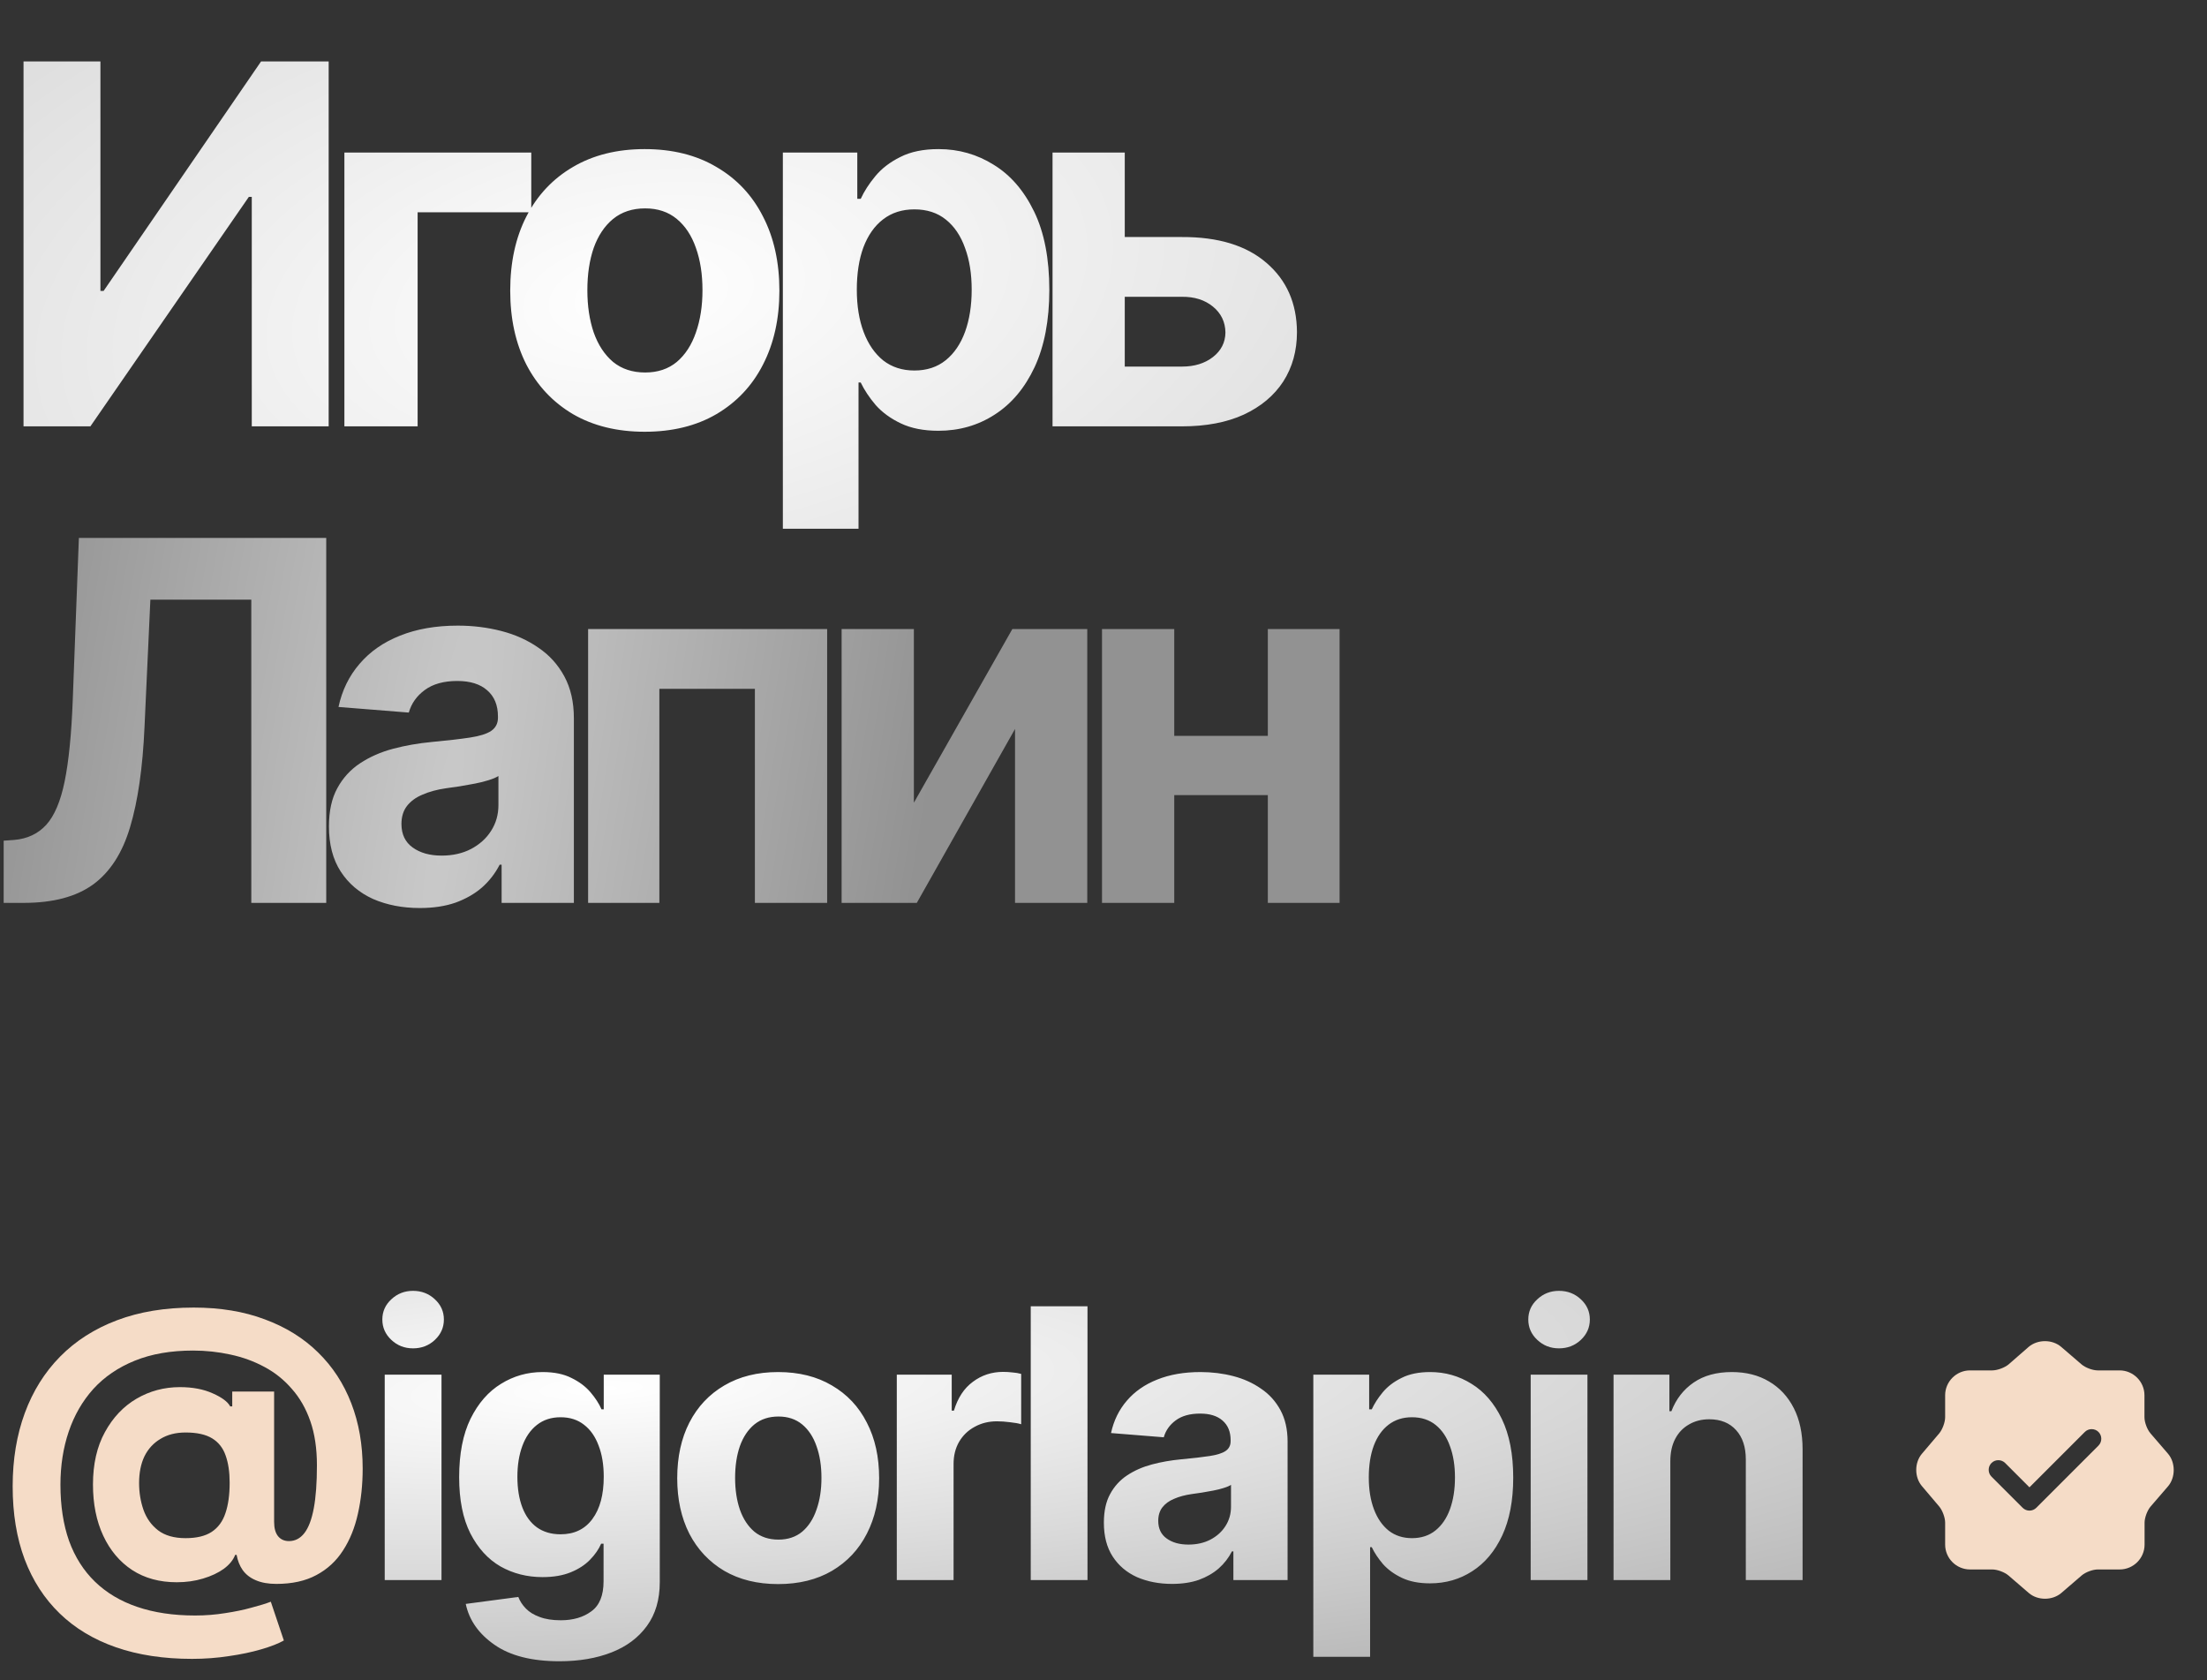
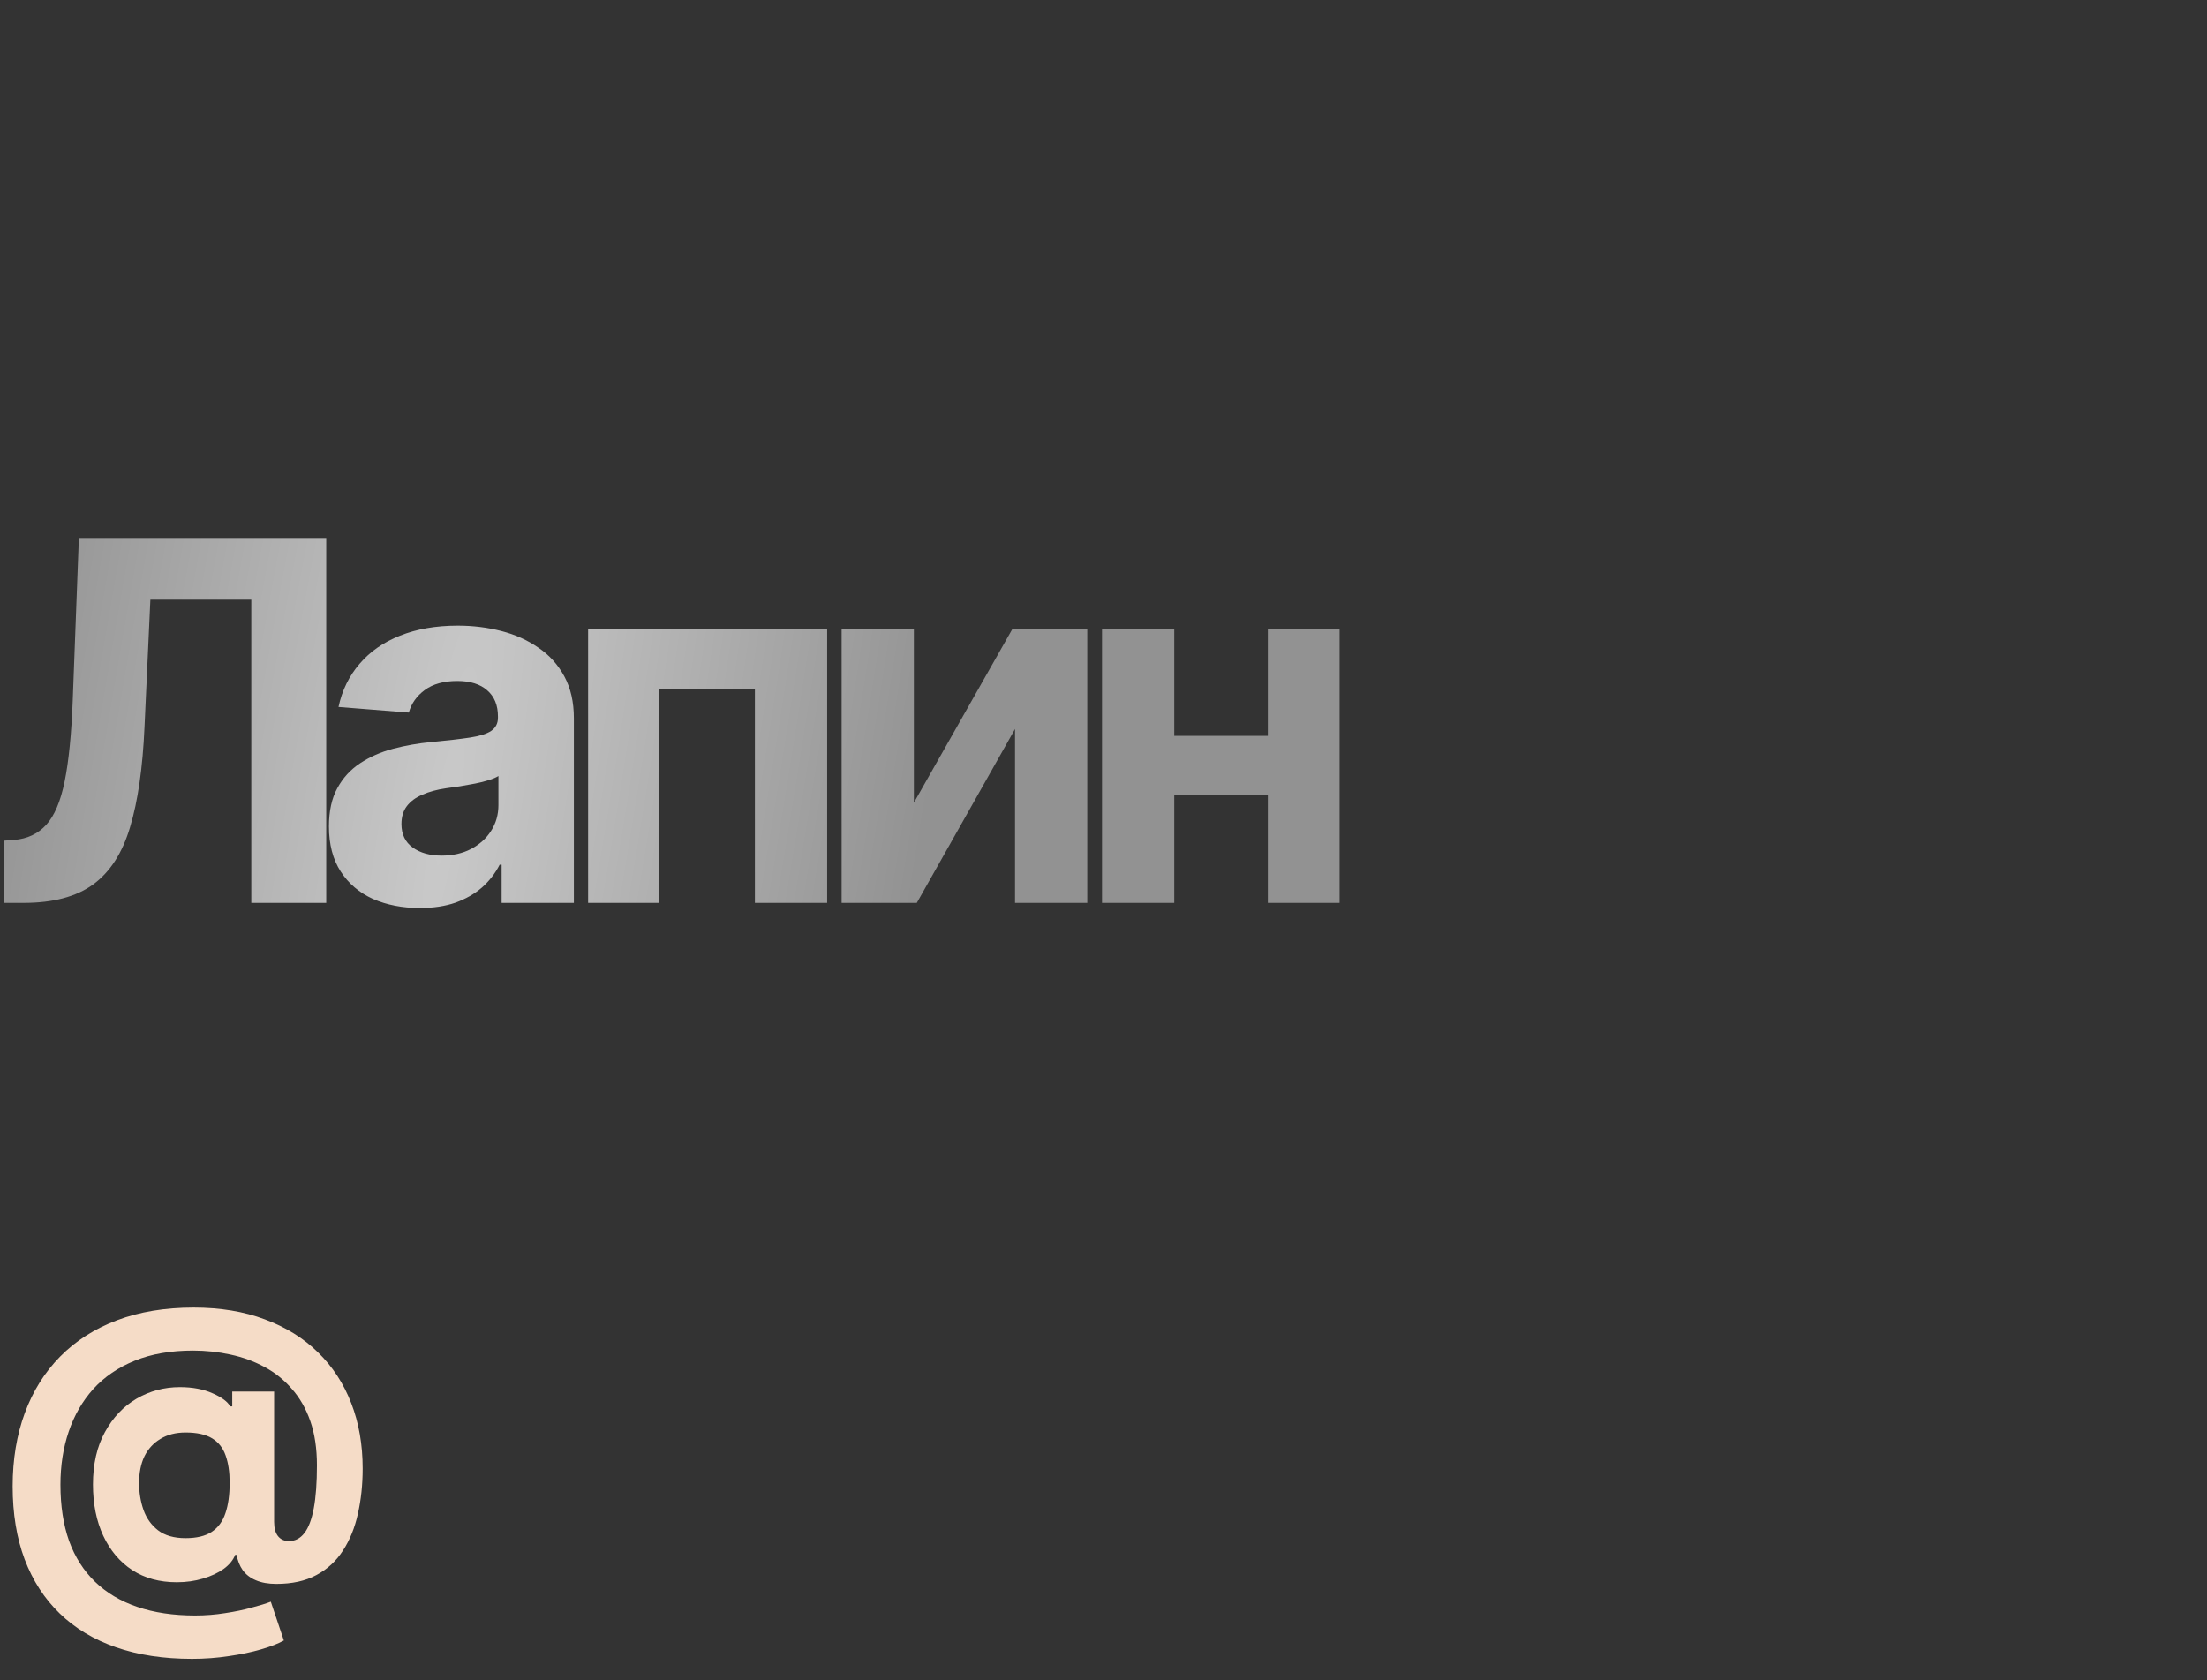
<svg xmlns="http://www.w3.org/2000/svg" width="88" height="67" viewBox="0 0 88 67" fill="none">
  <rect x="0" y="0" width="88" height="67" fill="#333333" stroke="none" />
-   <path d="M0.938 2.449H4.004V11.6H4.131L10.41 2.449H13.105V17H10.039V7.85H9.922L3.604 17H0.938V2.449ZM21.183 6.082V8.465H16.652V17H13.732V6.082H21.183ZM25.706 17.215C24.605 17.215 23.651 16.98 22.844 16.512C22.043 16.037 21.425 15.379 20.989 14.539C20.559 13.693 20.344 12.71 20.344 11.59C20.344 10.457 20.559 9.471 20.989 8.631C21.425 7.785 22.043 7.127 22.844 6.658C23.651 6.183 24.605 5.945 25.706 5.945C26.812 5.945 27.766 6.183 28.567 6.658C29.374 7.127 29.993 7.785 30.422 8.631C30.858 9.471 31.077 10.457 31.077 11.59C31.077 12.71 30.858 13.693 30.422 14.539C29.993 15.379 29.374 16.037 28.567 16.512C27.766 16.98 26.812 17.215 25.706 17.215ZM25.725 14.852C26.226 14.852 26.646 14.712 26.985 14.432C27.323 14.145 27.577 13.755 27.747 13.26C27.922 12.765 28.01 12.202 28.01 11.57C28.01 10.932 27.922 10.369 27.747 9.881C27.577 9.393 27.323 9.008 26.985 8.729C26.646 8.449 26.226 8.309 25.725 8.309C25.217 8.309 24.791 8.449 24.446 8.729C24.107 9.008 23.85 9.393 23.674 9.881C23.505 10.369 23.42 10.932 23.42 11.57C23.42 12.202 23.505 12.765 23.674 13.26C23.85 13.755 24.107 14.145 24.446 14.432C24.791 14.712 25.217 14.852 25.725 14.852ZM31.215 21.082V6.082H34.183V7.928H34.32C34.457 7.628 34.652 7.326 34.906 7.02C35.16 6.714 35.492 6.46 35.902 6.258C36.312 6.049 36.82 5.945 37.425 5.945C38.226 5.945 38.959 6.154 39.623 6.57C40.293 6.98 40.83 7.602 41.234 8.436C41.638 9.269 41.84 10.31 41.84 11.56C41.84 12.771 41.644 13.797 41.254 14.637C40.863 15.47 40.332 16.102 39.662 16.531C38.998 16.961 38.249 17.176 37.416 17.176C36.83 17.176 36.332 17.078 35.922 16.883C35.511 16.688 35.176 16.443 34.916 16.15C34.662 15.851 34.463 15.551 34.32 15.252H34.232V21.082H31.215ZM36.459 14.773C36.953 14.773 37.37 14.637 37.709 14.363C38.047 14.09 38.304 13.712 38.48 13.23C38.656 12.742 38.744 12.182 38.744 11.551C38.744 10.919 38.656 10.366 38.48 9.891C38.311 9.409 38.057 9.031 37.718 8.758C37.38 8.484 36.96 8.348 36.459 8.348C35.97 8.348 35.554 8.481 35.209 8.748C34.87 9.008 34.61 9.38 34.427 9.861C34.252 10.337 34.164 10.9 34.164 11.551C34.164 12.195 34.255 12.758 34.437 13.24C34.619 13.722 34.88 14.1 35.218 14.373C35.563 14.64 35.977 14.773 36.459 14.773ZM43.852 9.451H47.124C48.569 9.445 49.692 9.786 50.493 10.477C51.3 11.167 51.707 12.088 51.714 13.24C51.714 13.989 51.531 14.646 51.167 15.213C50.802 15.773 50.278 16.212 49.594 16.531C48.911 16.844 48.087 17 47.124 17H41.968V6.082H44.848V14.617H47.124C47.625 14.617 48.038 14.49 48.364 14.236C48.69 13.982 48.856 13.657 48.862 13.26C48.856 12.837 48.69 12.492 48.364 12.225C48.038 11.958 47.625 11.828 47.124 11.834H43.852V9.451Z" fill="url(#paint0_radial_151_18821)" />
  <path d="M0.146 36V33.52L0.566 33.49C1.094 33.445 1.52 33.243 1.846 32.885C2.171 32.527 2.415 31.951 2.578 31.156C2.741 30.355 2.848 29.281 2.9 27.934L3.145 21.449H13.008V36H10.02V23.91H5.996L5.762 28.988C5.69 30.616 5.498 31.947 5.186 32.982C4.88 34.011 4.388 34.773 3.711 35.268C3.034 35.756 2.113 36 0.947 36H0.146ZM16.739 36.205C16.049 36.205 15.428 36.085 14.874 35.844C14.327 35.596 13.898 35.232 13.585 34.75C13.273 34.268 13.116 33.669 13.116 32.953C13.116 32.341 13.227 31.833 13.448 31.43C13.67 31.02 13.973 30.688 14.357 30.434C14.741 30.18 15.177 29.988 15.665 29.857C16.154 29.727 16.671 29.636 17.218 29.584C17.849 29.525 18.357 29.467 18.741 29.408C19.125 29.35 19.405 29.262 19.581 29.145C19.764 29.021 19.855 28.845 19.855 28.617V28.568C19.855 28.119 19.712 27.771 19.425 27.523C19.145 27.276 18.748 27.152 18.234 27.152C17.693 27.152 17.26 27.273 16.935 27.514C16.616 27.748 16.404 28.047 16.3 28.412L13.497 28.188C13.64 27.523 13.92 26.951 14.337 26.469C14.754 25.98 15.291 25.606 15.948 25.346C16.613 25.079 17.381 24.945 18.253 24.945C18.859 24.945 19.438 25.017 19.991 25.16C20.545 25.303 21.036 25.525 21.466 25.824C21.902 26.117 22.247 26.498 22.501 26.967C22.755 27.436 22.882 27.992 22.882 28.637V36H20.001V34.477H19.923C19.747 34.822 19.513 35.124 19.22 35.385C18.927 35.639 18.575 35.84 18.165 35.99C17.755 36.133 17.28 36.205 16.739 36.205ZM17.609 34.115C18.051 34.115 18.442 34.027 18.78 33.852C19.125 33.669 19.392 33.428 19.581 33.129C19.777 32.823 19.874 32.481 19.874 32.103V30.941C19.783 31 19.653 31.055 19.484 31.107C19.321 31.16 19.139 31.205 18.937 31.244C18.735 31.283 18.533 31.319 18.331 31.352C18.129 31.378 17.947 31.404 17.784 31.43C17.426 31.482 17.114 31.566 16.847 31.684C16.58 31.794 16.372 31.947 16.222 32.143C16.079 32.331 16.007 32.569 16.007 32.855C16.007 33.266 16.157 33.578 16.456 33.793C16.756 34.008 17.14 34.115 17.609 34.115ZM23.45 36V25.082H32.981V36H30.1V27.465H26.291V36H23.45ZM36.439 32.006L40.365 25.082H43.353V36H40.472V29.066L36.556 36H33.558V25.082H36.439V32.006ZM51.518 29.34V31.703H45.825V29.34H51.518ZM46.821 25.082V36H43.94V25.082H46.821ZM53.413 25.082V36H50.552V25.082H53.413Z" fill="url(#paint1_radial_151_18821)" />
-   <path d="M86.445 57.963L85.747 57.152C85.614 56.998 85.506 56.71 85.506 56.505V55.632C85.506 55.088 85.059 54.641 84.515 54.641H83.642C83.442 54.641 83.15 54.533 82.996 54.4L82.184 53.702C81.83 53.399 81.25 53.399 80.891 53.702L80.085 54.405C79.931 54.533 79.638 54.641 79.438 54.641H78.55C78.005 54.641 77.559 55.088 77.559 55.632V56.51C77.559 56.71 77.451 56.998 77.323 57.152L76.63 57.968C76.332 58.322 76.332 58.897 76.63 59.251L77.323 60.068C77.451 60.222 77.559 60.509 77.559 60.709V61.587C77.559 62.132 78.005 62.578 78.55 62.578H79.438C79.638 62.578 79.931 62.686 80.085 62.819L80.896 63.518C81.25 63.821 81.83 63.821 82.189 63.518L83.001 62.819C83.155 62.686 83.442 62.578 83.647 62.578H84.52C85.064 62.578 85.511 62.132 85.511 61.587V60.715C85.511 60.514 85.619 60.222 85.752 60.068L86.451 59.257C86.748 58.902 86.748 58.317 86.445 57.963ZM83.673 57.639L81.194 60.119C81.122 60.191 81.024 60.232 80.921 60.232C80.819 60.232 80.721 60.191 80.649 60.119L79.407 58.877C79.258 58.728 79.258 58.481 79.407 58.333C79.556 58.184 79.802 58.184 79.951 58.333L80.921 59.303L83.129 57.095C83.278 56.946 83.524 56.946 83.673 57.095C83.822 57.244 83.822 57.49 83.673 57.639Z" fill="#F5DCC7" />
  <path d="M7.655 66.143C6.522 66.143 5.511 65.989 4.623 65.681C3.739 65.374 2.991 64.924 2.381 64.333C1.77 63.742 1.304 63.022 0.982 62.172C0.664 61.322 0.505 60.353 0.505 59.264C0.505 58.19 0.667 57.215 0.989 56.341C1.311 55.467 1.78 54.717 2.396 54.092C3.016 53.462 3.773 52.978 4.666 52.642C5.56 52.304 6.578 52.136 7.721 52.136C8.781 52.136 9.726 52.292 10.556 52.605C11.392 52.913 12.1 53.352 12.681 53.923C13.262 54.49 13.704 55.166 14.007 55.953C14.309 56.734 14.461 57.601 14.461 58.553C14.461 59.198 14.397 59.799 14.271 60.355C14.148 60.912 13.951 61.401 13.677 61.821C13.409 62.241 13.054 62.568 12.615 62.802C12.18 63.037 11.648 63.154 11.018 63.154C10.695 63.154 10.422 63.105 10.197 63.007C9.978 62.914 9.804 62.78 9.677 62.604C9.555 62.429 9.475 62.226 9.435 61.996H9.377C9.299 62.202 9.147 62.387 8.923 62.553C8.698 62.714 8.422 62.844 8.095 62.941C7.773 63.039 7.423 63.088 7.047 63.088C6.364 63.088 5.773 62.927 5.274 62.604C4.776 62.277 4.391 61.821 4.117 61.234C3.844 60.648 3.707 59.967 3.707 59.191C3.707 58.375 3.866 57.679 4.183 57.103C4.5 56.522 4.92 56.077 5.443 55.77C5.97 55.462 6.547 55.308 7.172 55.308C7.68 55.308 8.117 55.391 8.483 55.557C8.849 55.718 9.081 55.892 9.179 56.077H9.26V55.484H10.93V60.685C10.93 60.929 10.981 61.117 11.084 61.249C11.191 61.381 11.338 61.447 11.523 61.447C11.768 61.447 11.973 61.34 12.139 61.125C12.305 60.91 12.429 60.58 12.512 60.136C12.595 59.691 12.637 59.122 12.637 58.429C12.637 57.755 12.549 57.166 12.373 56.663C12.197 56.16 11.951 55.73 11.633 55.374C11.321 55.013 10.957 54.722 10.542 54.502C10.127 54.278 9.677 54.114 9.194 54.011C8.71 53.904 8.212 53.85 7.699 53.85C6.815 53.85 6.041 53.984 5.377 54.253C4.713 54.522 4.161 54.898 3.721 55.381C3.287 55.865 2.96 56.431 2.74 57.081C2.52 57.73 2.41 58.436 2.41 59.198C2.41 60.043 2.525 60.79 2.754 61.44C2.989 62.084 3.333 62.626 3.787 63.066C4.246 63.51 4.808 63.845 5.472 64.07C6.141 64.299 6.911 64.414 7.78 64.414C8.19 64.414 8.591 64.382 8.981 64.319C9.372 64.26 9.724 64.187 10.036 64.099C10.354 64.016 10.608 63.938 10.798 63.864L11.318 65.41C11.103 65.532 10.803 65.65 10.417 65.762C10.036 65.874 9.606 65.965 9.128 66.033C8.654 66.106 8.163 66.143 7.655 66.143ZM7.399 61.33C7.838 61.33 8.185 61.247 8.439 61.081C8.698 60.91 8.881 60.661 8.989 60.333C9.101 60.006 9.157 59.601 9.157 59.117C9.157 58.693 9.103 58.331 8.996 58.033C8.893 57.735 8.715 57.508 8.461 57.352C8.207 57.196 7.853 57.117 7.399 57.117C7.008 57.117 6.674 57.203 6.395 57.374C6.117 57.54 5.905 57.772 5.758 58.07C5.616 58.368 5.546 58.722 5.546 59.132C5.546 59.508 5.604 59.865 5.721 60.202C5.839 60.534 6.031 60.805 6.3 61.015C6.574 61.225 6.94 61.33 7.399 61.33Z" fill="#F5DCC7" />
-   <path d="M15.34 63V54.81H17.604V63H15.34ZM16.468 53.762C16.131 53.762 15.843 53.65 15.604 53.425C15.365 53.201 15.245 52.93 15.245 52.612C15.245 52.295 15.365 52.026 15.604 51.806C15.843 51.582 16.131 51.469 16.468 51.469C16.81 51.469 17.101 51.582 17.34 51.806C17.579 52.026 17.699 52.295 17.699 52.612C17.699 52.93 17.579 53.201 17.34 53.425C17.101 53.65 16.81 53.762 16.468 53.762ZM22.307 66.238C21.204 66.238 20.339 66.018 19.714 65.579C19.089 65.144 18.708 64.602 18.571 63.952L20.666 63.674C20.73 63.84 20.83 63.994 20.967 64.135C21.104 64.277 21.287 64.389 21.516 64.472C21.746 64.56 22.026 64.604 22.359 64.604C22.852 64.604 23.26 64.485 23.582 64.245C23.904 64.011 24.066 63.613 24.066 63.051V61.55H23.97C23.873 61.774 23.724 61.989 23.523 62.194C23.323 62.399 23.067 62.565 22.754 62.692C22.442 62.819 22.068 62.883 21.633 62.883C21.018 62.883 20.459 62.741 19.956 62.458C19.458 62.17 19.057 61.73 18.754 61.139C18.456 60.548 18.308 59.801 18.308 58.898C18.308 57.965 18.459 57.188 18.762 56.568C19.069 55.948 19.475 55.484 19.978 55.176C20.481 54.864 21.033 54.707 21.633 54.707C22.093 54.707 22.476 54.785 22.784 54.942C23.096 55.093 23.35 55.284 23.545 55.513C23.741 55.743 23.887 55.97 23.985 56.194H24.073V54.81H26.307V63.088C26.307 63.781 26.136 64.363 25.794 64.831C25.453 65.3 24.981 65.652 24.381 65.886C23.78 66.121 23.089 66.238 22.307 66.238ZM22.351 61.176C22.898 61.176 23.321 60.973 23.619 60.568C23.921 60.163 24.073 59.601 24.073 58.883C24.073 58.404 24.005 57.989 23.868 57.638C23.736 57.281 23.543 57.005 23.289 56.81C23.035 56.609 22.723 56.509 22.351 56.509C21.98 56.509 21.665 56.612 21.406 56.817C21.152 57.017 20.959 57.296 20.828 57.652C20.696 58.009 20.63 58.419 20.63 58.883C20.63 59.352 20.696 59.76 20.828 60.106C20.959 60.448 21.152 60.712 21.406 60.898C21.665 61.083 21.98 61.176 22.351 61.176ZM31.025 63.161C30.2 63.161 29.484 62.985 28.879 62.634C28.278 62.277 27.814 61.784 27.487 61.154C27.165 60.519 27.003 59.782 27.003 58.942C27.003 58.092 27.165 57.352 27.487 56.722C27.814 56.087 28.278 55.594 28.879 55.242C29.484 54.886 30.2 54.707 31.025 54.707C31.855 54.707 32.571 54.886 33.172 55.242C33.777 55.594 34.241 56.087 34.563 56.722C34.891 57.352 35.054 58.092 35.054 58.942C35.054 59.782 34.891 60.519 34.563 61.154C34.241 61.784 33.777 62.277 33.172 62.634C32.571 62.985 31.855 63.161 31.025 63.161ZM31.04 61.388C31.416 61.388 31.731 61.283 31.985 61.073C32.239 60.858 32.429 60.565 32.556 60.194C32.688 59.823 32.754 59.401 32.754 58.927C32.754 58.448 32.688 58.026 32.556 57.66C32.429 57.293 32.239 57.005 31.985 56.795C31.731 56.585 31.416 56.48 31.04 56.48C30.659 56.48 30.339 56.585 30.08 56.795C29.826 57.005 29.633 57.293 29.502 57.66C29.375 58.026 29.311 58.448 29.311 58.927C29.311 59.401 29.375 59.823 29.502 60.194C29.633 60.565 29.826 60.858 30.08 61.073C30.339 61.283 30.659 61.388 31.04 61.388ZM35.758 63V54.81H37.948V56.246H38.036C38.188 55.738 38.439 55.354 38.791 55.096C39.142 54.832 39.545 54.7 39.999 54.7C40.117 54.7 40.239 54.707 40.366 54.722C40.498 54.732 40.615 54.751 40.717 54.781V56.788C40.61 56.754 40.461 56.727 40.27 56.707C40.085 56.683 39.912 56.671 39.75 56.671C39.423 56.671 39.128 56.744 38.864 56.89C38.6 57.032 38.393 57.232 38.241 57.491C38.095 57.745 38.022 58.038 38.022 58.37V63H35.758ZM43.362 52.085V63H41.099V52.085H43.362ZM46.732 63.154C46.215 63.154 45.748 63.063 45.333 62.883C44.923 62.697 44.601 62.424 44.366 62.062C44.132 61.701 44.015 61.252 44.015 60.714C44.015 60.255 44.098 59.874 44.264 59.572C44.43 59.264 44.657 59.015 44.945 58.824C45.233 58.634 45.56 58.49 45.927 58.392C46.293 58.294 46.681 58.226 47.091 58.187C47.565 58.143 47.946 58.099 48.234 58.055C48.522 58.011 48.732 57.945 48.864 57.857C49.001 57.765 49.069 57.633 49.069 57.462V57.425C49.069 57.088 48.962 56.827 48.747 56.641C48.537 56.456 48.239 56.363 47.853 56.363C47.448 56.363 47.123 56.453 46.879 56.634C46.64 56.81 46.481 57.034 46.403 57.308L44.3 57.139C44.408 56.641 44.618 56.212 44.93 55.85C45.243 55.484 45.646 55.203 46.139 55.008C46.637 54.807 47.214 54.707 47.868 54.707C48.322 54.707 48.757 54.761 49.172 54.868C49.587 54.976 49.956 55.142 50.278 55.367C50.605 55.586 50.864 55.872 51.055 56.224C51.245 56.575 51.34 56.993 51.34 57.476V63H49.179V61.857H49.121C48.989 62.116 48.813 62.343 48.593 62.538C48.373 62.729 48.11 62.88 47.802 62.993C47.494 63.1 47.138 63.154 46.732 63.154ZM47.384 61.586C47.717 61.586 48.01 61.52 48.264 61.388C48.522 61.252 48.722 61.071 48.864 60.846C49.011 60.617 49.084 60.36 49.084 60.077V59.205C49.016 59.249 48.918 59.291 48.791 59.33C48.669 59.369 48.532 59.403 48.381 59.432C48.229 59.462 48.078 59.489 47.926 59.513C47.775 59.532 47.638 59.552 47.516 59.572C47.248 59.611 47.013 59.674 46.813 59.762C46.613 59.845 46.456 59.96 46.344 60.106C46.237 60.248 46.183 60.426 46.183 60.641C46.183 60.949 46.295 61.183 46.52 61.344C46.745 61.506 47.033 61.586 47.384 61.586ZM52.366 66.062V54.81H54.593V56.194H54.696C54.798 55.97 54.945 55.743 55.135 55.513C55.326 55.284 55.575 55.093 55.883 54.942C56.19 54.785 56.571 54.707 57.025 54.707C57.626 54.707 58.175 54.864 58.674 55.176C59.177 55.484 59.58 55.95 59.882 56.575C60.185 57.2 60.337 57.982 60.337 58.92C60.337 59.828 60.19 60.597 59.897 61.227C59.604 61.852 59.206 62.326 58.703 62.648C58.205 62.971 57.643 63.132 57.018 63.132C56.578 63.132 56.205 63.059 55.897 62.912C55.59 62.766 55.338 62.582 55.143 62.363C54.952 62.138 54.803 61.913 54.696 61.689H54.63V66.062H52.366ZM56.3 61.33C56.671 61.33 56.984 61.227 57.238 61.022C57.492 60.817 57.685 60.534 57.816 60.172C57.948 59.806 58.014 59.386 58.014 58.912C58.014 58.438 57.948 58.023 57.816 57.667C57.69 57.306 57.499 57.022 57.245 56.817C56.991 56.612 56.676 56.509 56.3 56.509C55.934 56.509 55.621 56.609 55.362 56.81C55.108 57.005 54.913 57.283 54.776 57.645C54.644 58.001 54.578 58.424 54.578 58.912C54.578 59.396 54.647 59.818 54.784 60.18C54.92 60.541 55.116 60.824 55.37 61.029C55.629 61.23 55.939 61.33 56.3 61.33ZM61.033 63V54.81H63.296V63H61.033ZM62.161 53.762C61.824 53.762 61.536 53.65 61.297 53.425C61.057 53.201 60.938 52.93 60.938 52.612C60.938 52.295 61.057 52.026 61.297 51.806C61.536 51.582 61.824 51.469 62.161 51.469C62.503 51.469 62.793 51.582 63.033 51.806C63.272 52.026 63.392 52.295 63.392 52.612C63.392 52.93 63.272 53.201 63.033 53.425C62.793 53.65 62.503 53.762 62.161 53.762ZM66.601 58.268V63H64.337V54.81H66.564V56.268H66.644C66.83 55.784 67.126 55.403 67.531 55.125C67.936 54.846 68.444 54.707 69.055 54.707C69.621 54.707 70.115 54.832 70.534 55.081C70.959 55.33 71.289 55.684 71.523 56.143C71.758 56.602 71.875 57.152 71.875 57.791V63H69.611V58.194C69.611 57.696 69.482 57.306 69.223 57.022C68.964 56.734 68.608 56.59 68.154 56.59C67.851 56.59 67.582 56.658 67.348 56.795C67.113 56.927 66.93 57.117 66.798 57.367C66.666 57.616 66.601 57.916 66.601 58.268Z" fill="url(#paint2_radial_151_18821)" />
  <defs>
    <radialGradient id="paint0_radial_151_18821" cx="0" cy="0" r="1" gradientTransform="matrix(106.529 -11.799 1.278 53.265 25.441 11.799)" gradientUnits="userSpaceOnUse">
      <stop stop-color="white" />
      <stop offset="1" stop-color="#999999" />
    </radialGradient>
    <radialGradient id="paint1_radial_151_18821" cx="0" cy="0" r="1" gradientTransform="matrix(29.358 -139.742 9.554 51.373 17.647 33.505)" gradientUnits="userSpaceOnUse">
      <stop stop-color="#C9C9C9" />
      <stop offset="1" stop-color="#929292" />
    </radialGradient>
    <radialGradient id="paint2_radial_151_18821" cx="0" cy="0" r="1" gradientTransform="matrix(102.324 -4.347 1.228 19.624 24.437 55.347)" gradientUnits="userSpaceOnUse">
      <stop stop-color="white" />
      <stop offset="1" stop-color="#999999" />
    </radialGradient>
  </defs>
</svg>